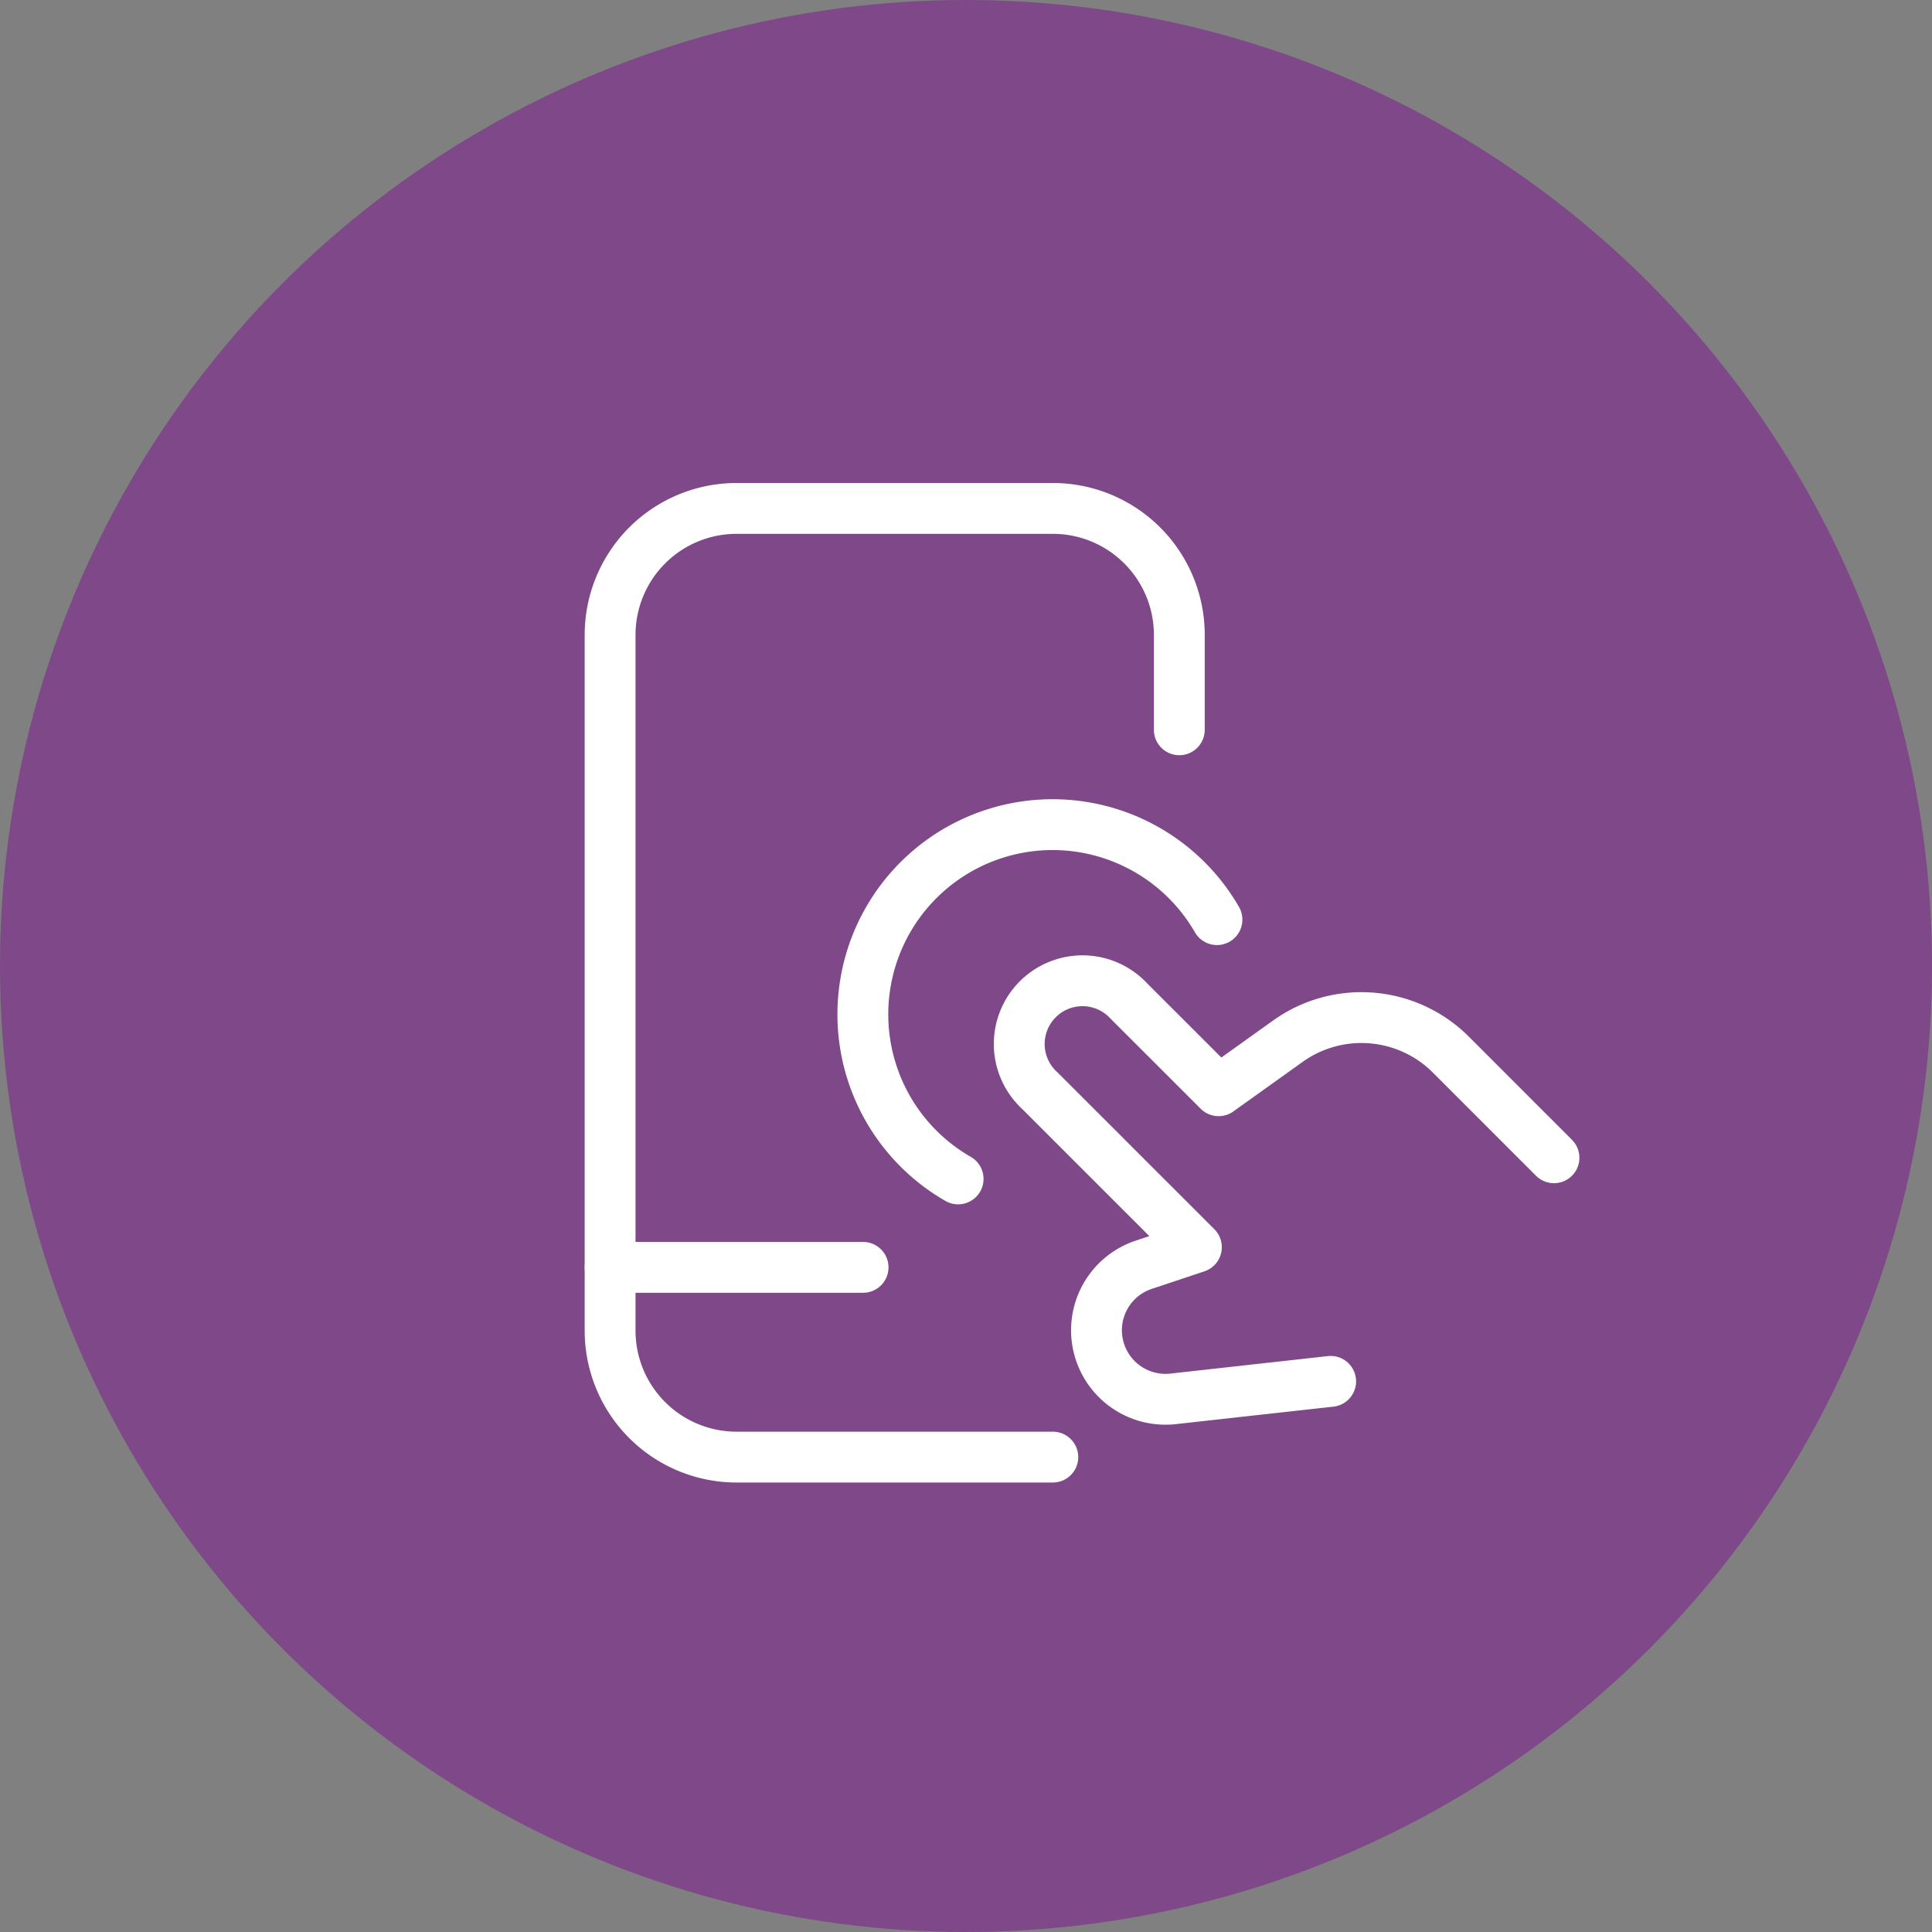
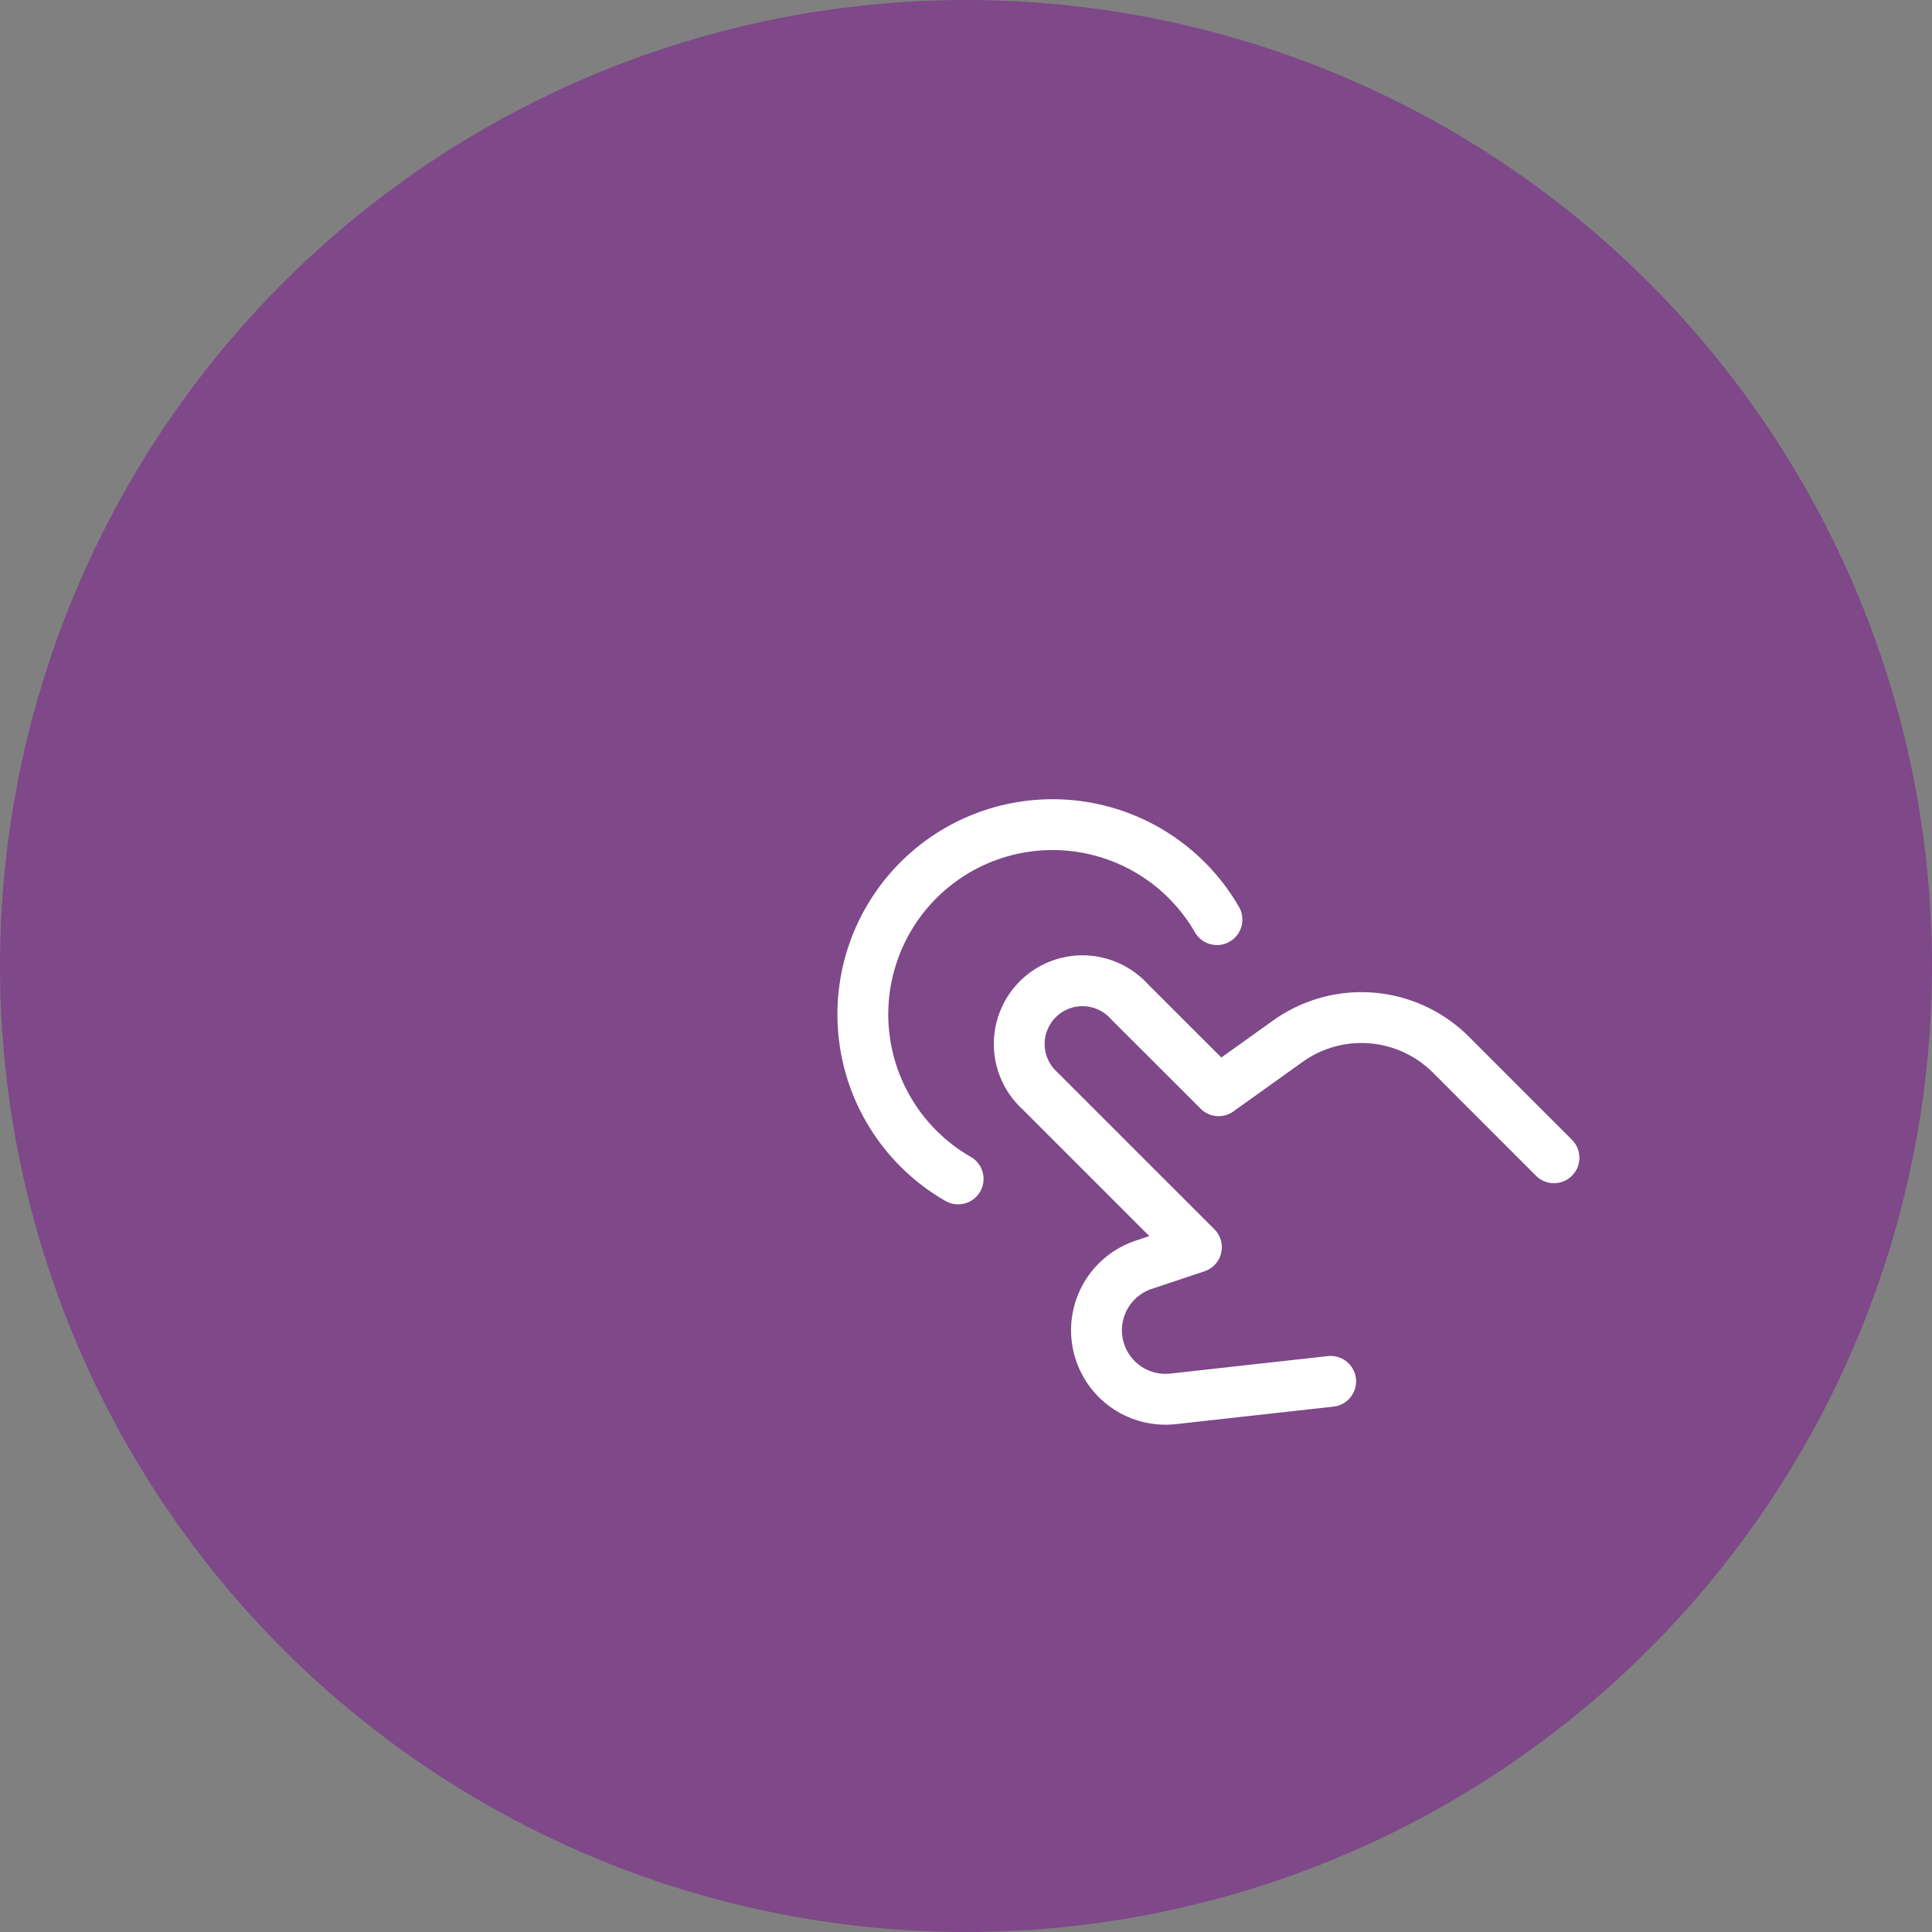
<svg xmlns="http://www.w3.org/2000/svg" width="152" height="152" viewBox="0 0 152 152">
  <rect x="0" y="0" width="152" height="152" fill="#808080" stroke="none" />
  <defs>
    <clipPath id="clip-path">
      <rect id="Rectangle_23" data-name="Rectangle 23" width="78.259" height="78.636" transform="translate(0 0.001)" fill="none" />
    </clipPath>
  </defs>
  <g id="Group_43" data-name="Group 43" transform="translate(-493 -2142)">
    <circle id="Ellipse_1" data-name="Ellipse 1" cx="76" cy="76" r="76" transform="translate(493 2142)" fill="#7e318e" opacity="0.7" />
    <g id="Group_18" data-name="Group 18" transform="translate(539 2180)">
      <g id="Group_17" data-name="Group 17" clip-path="url(#clip-path)">
-         <path id="Path_12" data-name="Path 12" d="M36.83,76.637H11.951A9.951,9.951,0,0,1,2,66.685V11.952A9.952,9.952,0,0,1,11.951,2H36.83a9.952,9.952,0,0,1,9.952,9.952v7.464" fill="none" stroke="#fff" stroke-linecap="round" stroke-linejoin="round" stroke-width="4" />
-         <line id="Line_3" data-name="Line 3" x2="19.903" transform="translate(2 61.709)" fill="none" stroke="#fff" stroke-linecap="round" stroke-linejoin="round" stroke-width="4" />
        <path id="Path_13" data-name="Path 13" d="M76.259,53.088l-8.111-8.114a9.949,9.949,0,0,0-12.82-1.061l-5.454,3.9-7.039-7.035a4.975,4.975,0,1,0-7.022,7.035L48.126,60.124,44,61.5a5.43,5.43,0,0,0,2.322,10.552l12.367-1.373" fill="none" stroke="#fff" stroke-linecap="round" stroke-linejoin="round" stroke-width="4" />
        <path id="Path_14" data-name="Path 14" d="M29.38,54.751a14.927,14.927,0,1,1,20.364-20.4" fill="none" stroke="#fff" stroke-linecap="round" stroke-linejoin="round" stroke-width="4" />
      </g>
    </g>
  </g>
</svg>